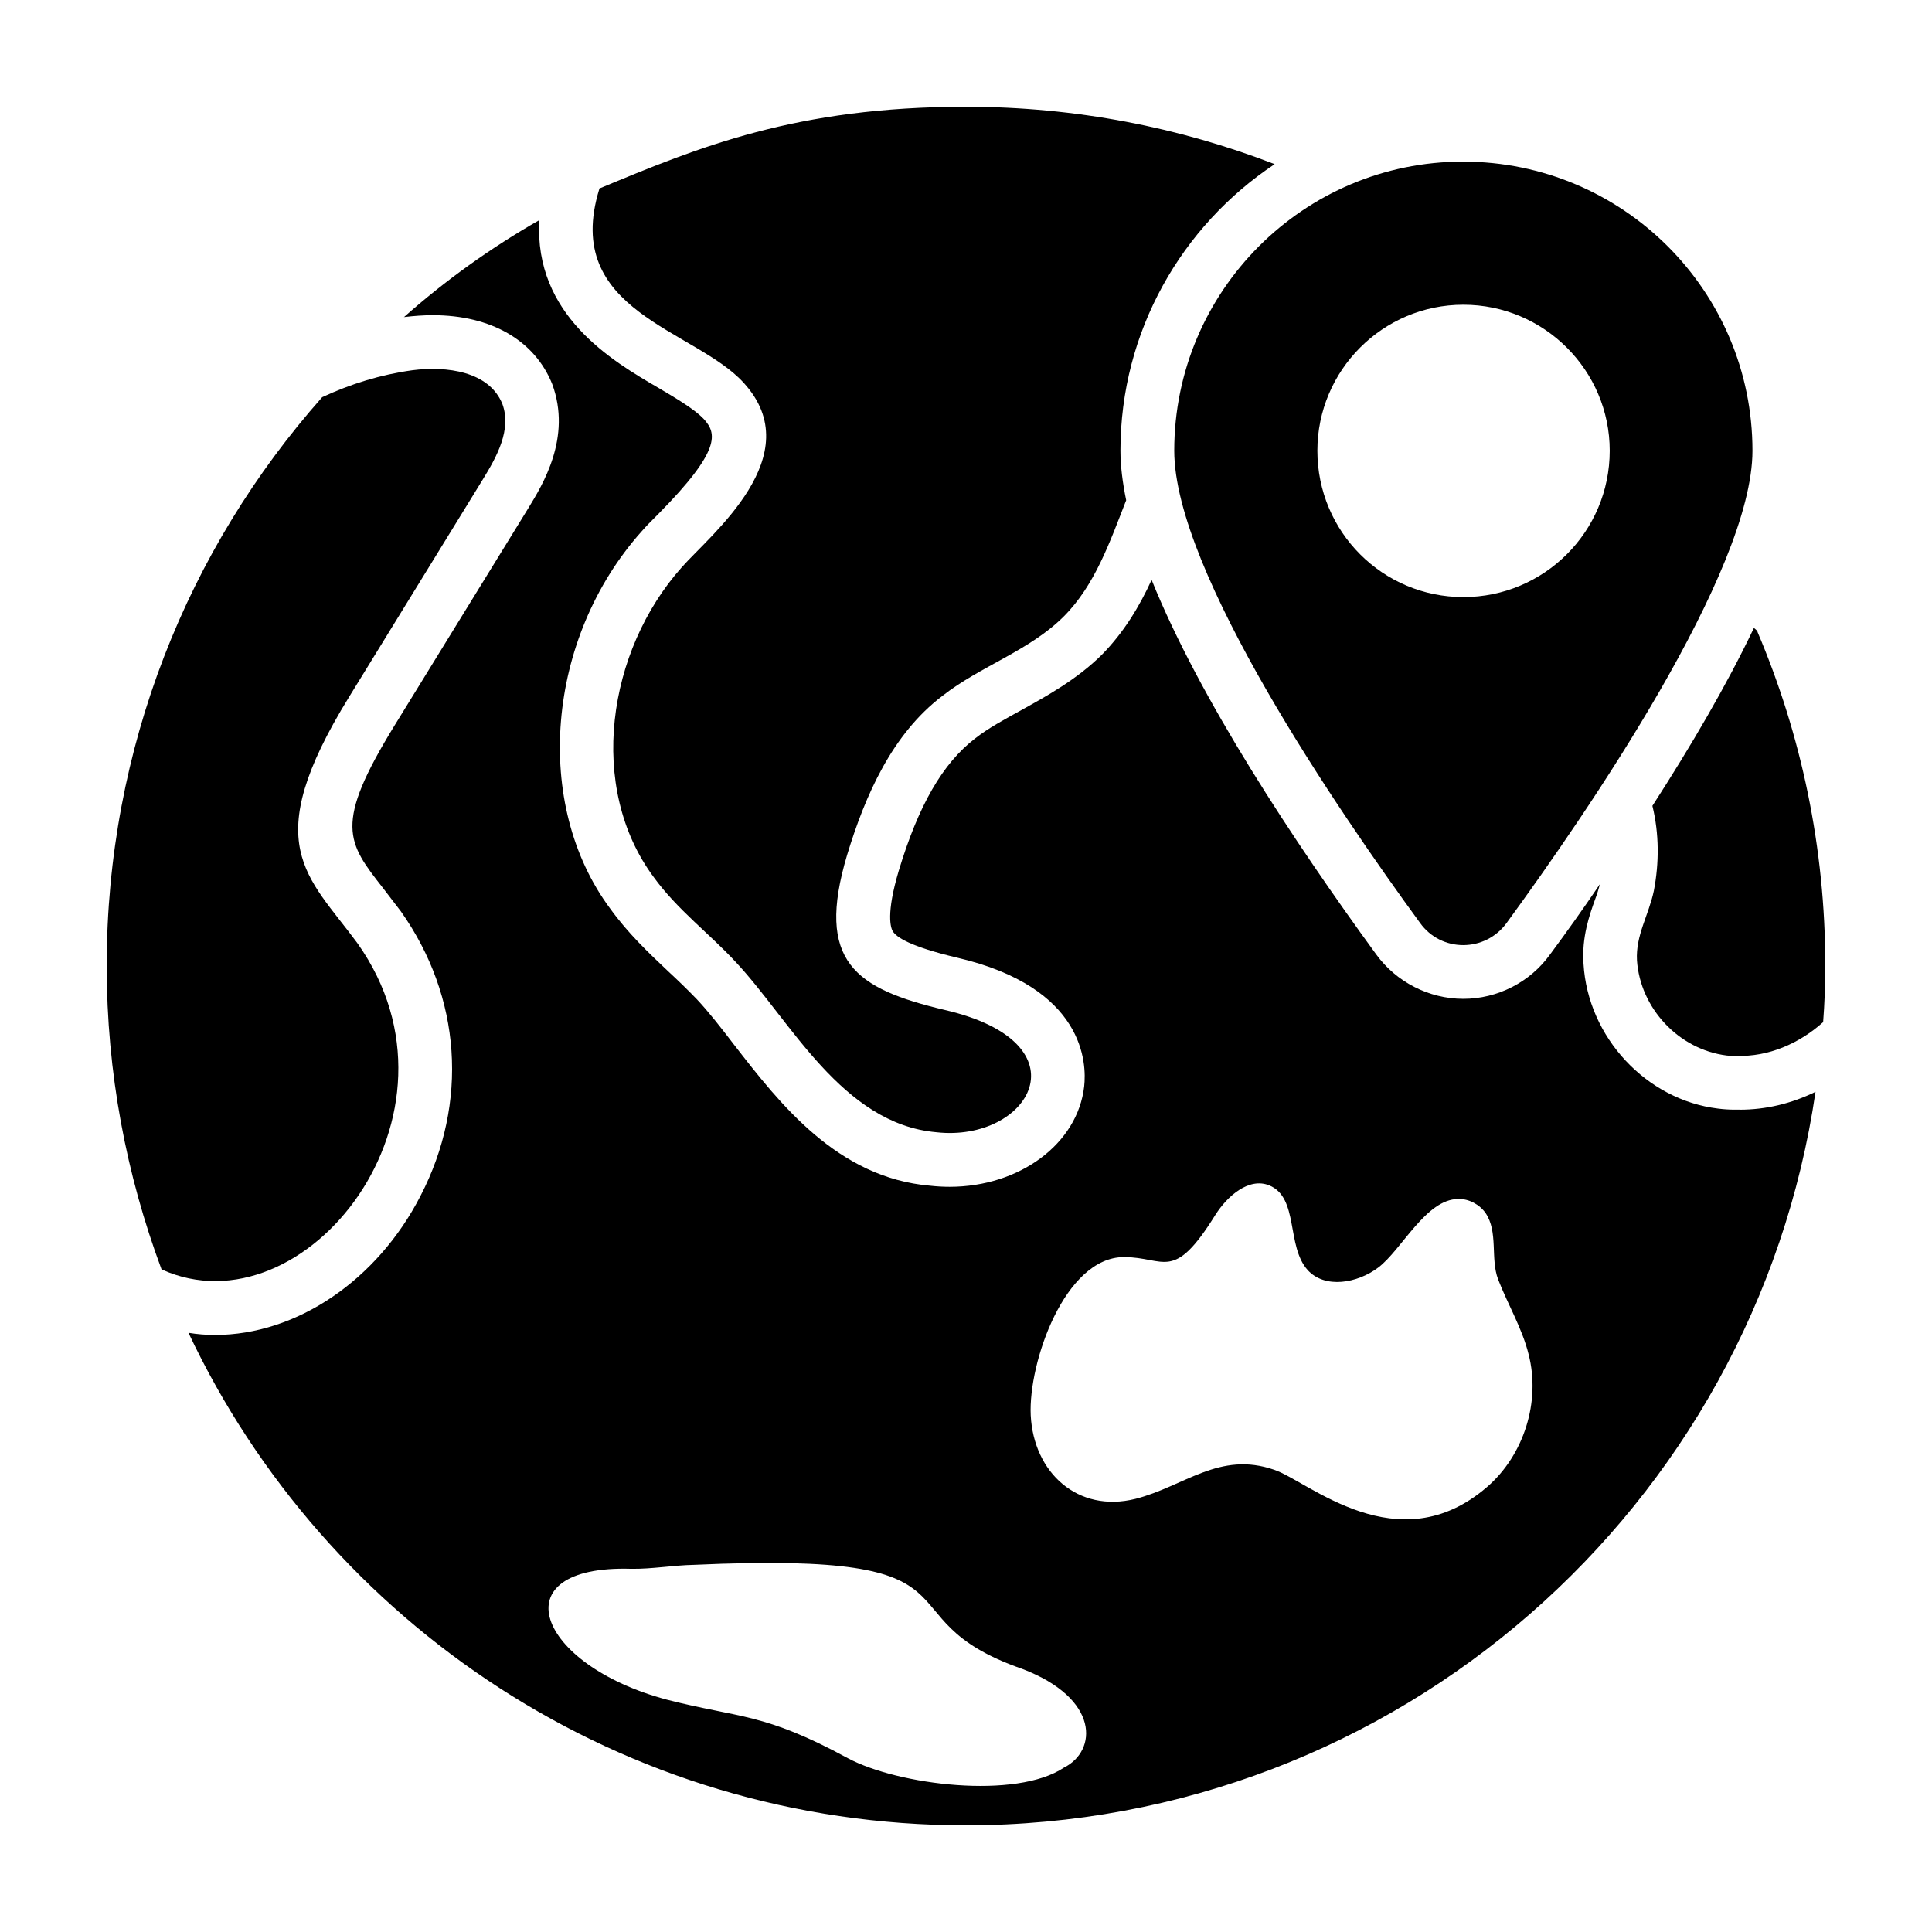
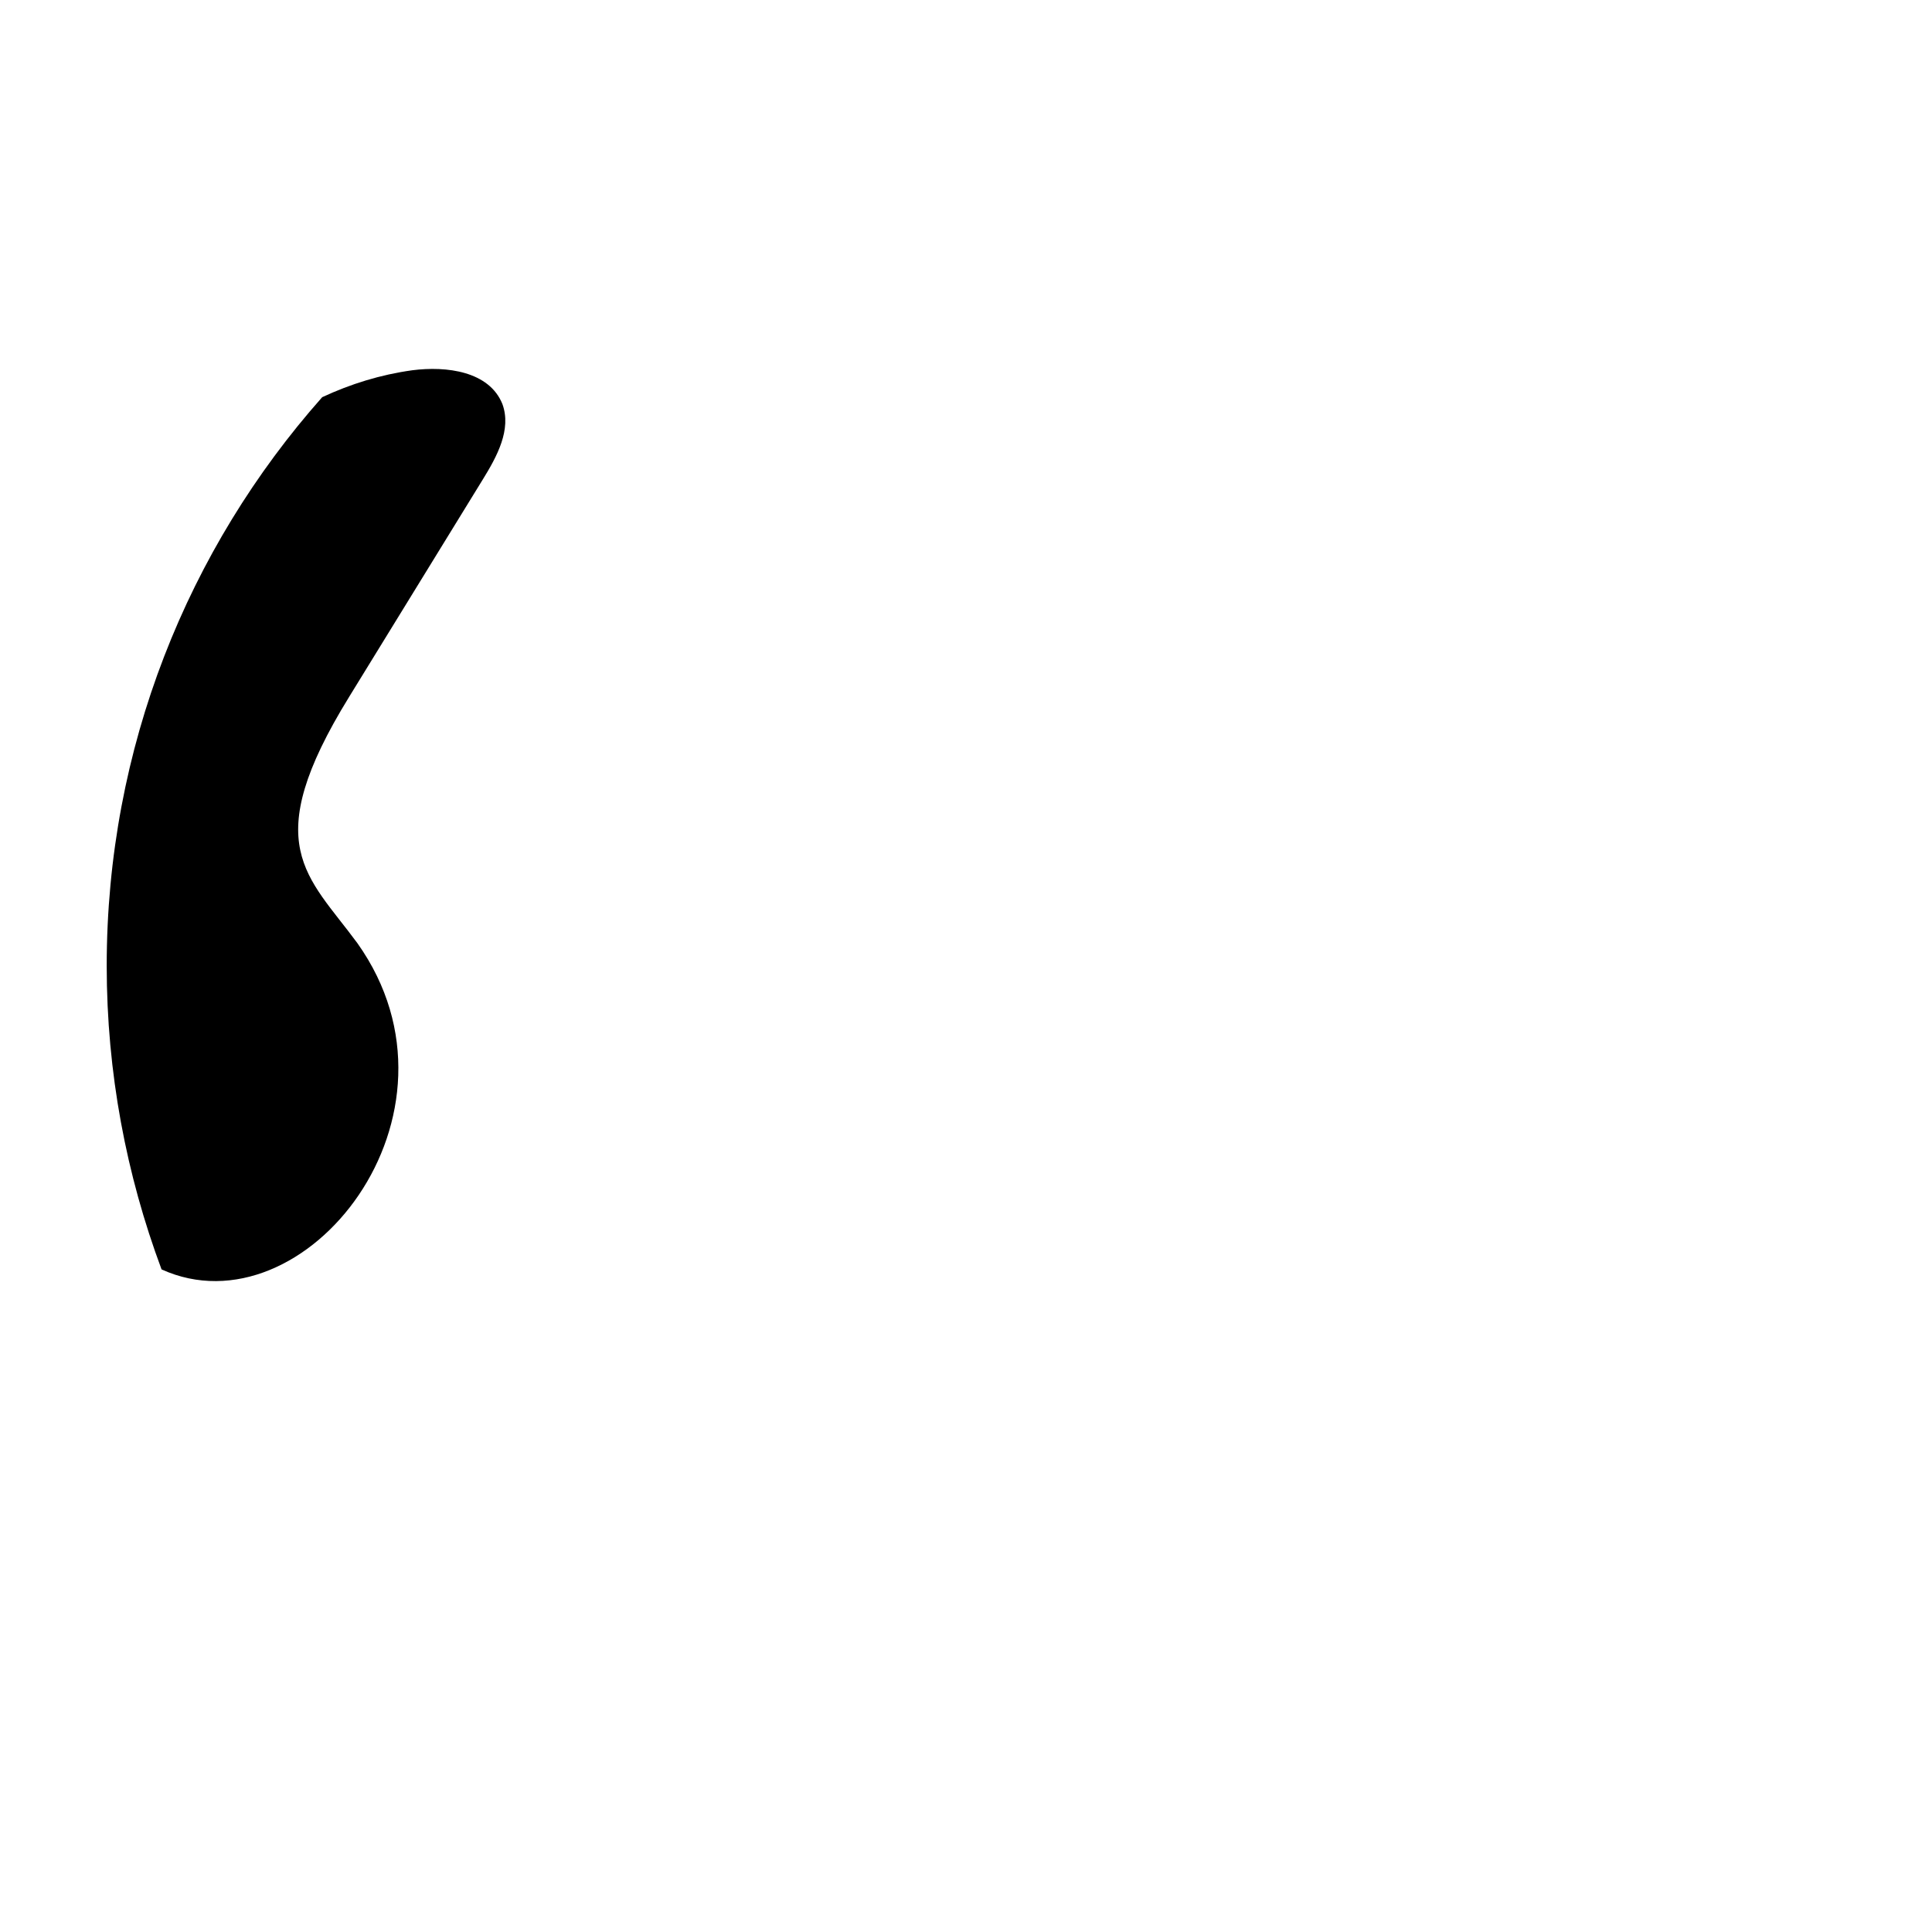
<svg xmlns="http://www.w3.org/2000/svg" fill="#000000" width="800px" height="800px" version="1.1" viewBox="144 144 512 512">
  <g>
-     <path d="m605.09 438.07h-1.52c-1.234 0-2.852-0.094-4.277-0.285-18.918-2.281-34.508-18.82-35.648-38.402-0.477-7.035 1.52-12.738 3.137-17.207 0.477-1.234 0.855-2.566 1.234-3.898-4.371 6.465-8.84 12.738-13.215 18.633-5.324 7.414-13.973 11.789-23.004 11.789-9.125 0-17.777-4.469-23.098-11.789-21.961-30.133-46.863-67.871-59.508-99.242-3.231 7.035-7.32 13.879-13.215 19.867-6.652 6.559-14.449 10.836-21.293 14.641-4.469 2.473-8.746 4.754-12.262 7.512-8.648 6.652-15.02 17.777-20.246 35.078-3.422 11.5-2.09 15.113-1.617 15.969 0.949 1.617 4.562 4.086 17.016 7.035 34.031 7.891 34.41 28.137 33.746 34.125-1.711 15.211-17.109 26.617-35.648 26.617-1.711 0-3.422-0.094-5.133-0.285-24.621-2.09-39.828-21.672-51.996-37.359-3.422-4.469-6.75-8.746-9.887-12.074-2.473-2.566-5.039-5.039-7.606-7.414-5.227-4.941-10.648-10.078-15.305-16.539-20.629-27.664-17.016-71.676 8.27-100 1.141-1.332 2.66-2.852 4.469-4.656 16.824-17.016 15.398-21.387 12.07-25.094-2.375-2.566-7.32-5.512-12.168-8.363-12.074-7.035-32.891-19.203-31.465-44.391-12.832 7.32-24.906 15.969-35.934 25.762 0.094-0.094 0.191-0.094 0.285-0.094 2.473-0.285 4.941-0.477 7.414-0.477 15.398 0 26.996 6.652 31.656 18.25 5.227 14.164-2.566 26.711-6.273 32.797l-35.457 57.605c-16.254 26.426-12.641 30.988-3.043 43.25 1.52 1.996 3.043 3.992 4.66 6.082 16.066 22.719 17.965 50.762 5.227 75.383-11.504 22.434-32.891 36.883-54.469 36.883-2.375 0-4.754-0.191-7.035-0.57 36.406 77.188 115.02 130.52 205.99 130.52 114.45 0 209.04-84.41 225.19-194.39-6.359 3.125-13.203 4.742-20.047 4.742zm-179.09 174.34c-12.738 8.555-44.012 4.656-57.32-2.473-22.242-12.074-28.516-10.551-47.91-15.496-34.695-9.223-44.582-35.742-9.504-34.695 5.418 0.094 11.215-0.949 16.637-1.047 81.559-3.707 47.434 13.785 86.977 27.566 20.723 7.894 19.867 21.773 11.121 26.145zm112.07-74.336c-23.574 20.344-47.34-1.52-56.371-4.562-14.543-5.039-23.766 4.371-36.789 7.699-15.305 3.801-26.996-6.938-27.758-22.148-0.664-13.973 9.031-41.922 24.715-41.922 10.934 0 13.023 6.844 24.238-11.215 3.137-4.941 8.84-9.98 14.258-7.793 7.891 3.231 4.469 16.066 10.172 22.434 4.562 5.039 13.215 3.516 18.727-0.664 6.18-4.656 12.641-18.156 21.199-18.156 2.758-0.094 5.609 1.426 7.223 3.707 3.422 5.039 1.234 12.074 3.328 17.586 2.566 6.652 6.367 12.93 8.082 19.867 3.234 12.543-1.234 26.707-11.023 35.168z" />
-     <path d="m627.72 399.95c0 5.039-0.191 9.98-0.57 14.926-6.367 5.703-14.543 9.223-22.91 8.934-0.949 0-1.902 0-2.66-0.094-12.832-1.617-22.91-12.641-23.766-25.191-0.379-6.652 3.137-12.074 4.469-18.441 1.426-7.414 1.426-15.113-0.379-22.527 10.172-15.781 19.676-31.941 26.902-47.148 0.379 0.285 0.664 0.57 0.949 0.855l-0.004 0.191c11.598 27.281 17.969 57.129 17.969 88.496z" />
    <path d="m236.52 328.69c-24.234 39.293-11.012 47.289 2.207 65.281 32.203 45.379-13.953 103.68-51.914 86.434-9.344-25.047-14.535-52.172-14.535-80.465 0-57.754 21.543-110.57 57.105-150.68 7.527-3.504 15.445-5.969 23.879-7.137 9.086-1.168 20.375 0.258 23.879 8.953 2.465 6.75-1.426 13.887-5.191 19.984-11.812 19.211-23.621 38.418-35.43 57.625z" />
-     <path d="m440.93 263.45c0 4.086 0.57 8.461 1.52 13.117-4.277 10.934-8.27 22.527-16.539 30.797-9.125 9.125-22.055 13.117-32.227 21.102-13.215 10.078-20.344 26.141-25.191 42.109-8.461 28.328 2.188 35.457 25.855 41.066 38.117 8.84 22.434 35.172-2.188 32.414-25-2.188-38.688-29.66-53.137-45.059-6.938-7.512-15.59-13.973-21.77-22.527-17.68-23.766-12.359-59.98 7.414-82.129 7.606-8.648 34.031-29.562 16.445-48.859-12.93-14.258-48.289-18.82-38.309-51.332l0.004-0.184c26.332-10.934 52.094-21.672 97.148-21.672 29.184 0 56.75 5.512 81.844 15.211-24.617 16.344-40.871 44.293-40.871 75.945z" />
-     <path d="m531.71 186.83c-42.207 0-76.523 34.316-76.523 76.617 0 32.035 43.727 95.82 65.113 125.1 5.609 7.891 17.301 7.891 23.004 0 21.387-29.277 65.117-93.062 65.117-125.1 0.004-42.305-34.312-76.617-76.711-76.617zm0.098 115.4c-21.387 0-38.688-17.301-38.688-38.785 0-21.293 17.301-38.688 38.688-38.688 21.387 0 38.785 17.395 38.785 38.688-0.004 21.484-17.398 38.785-38.785 38.785z" />
  </g>
</svg>